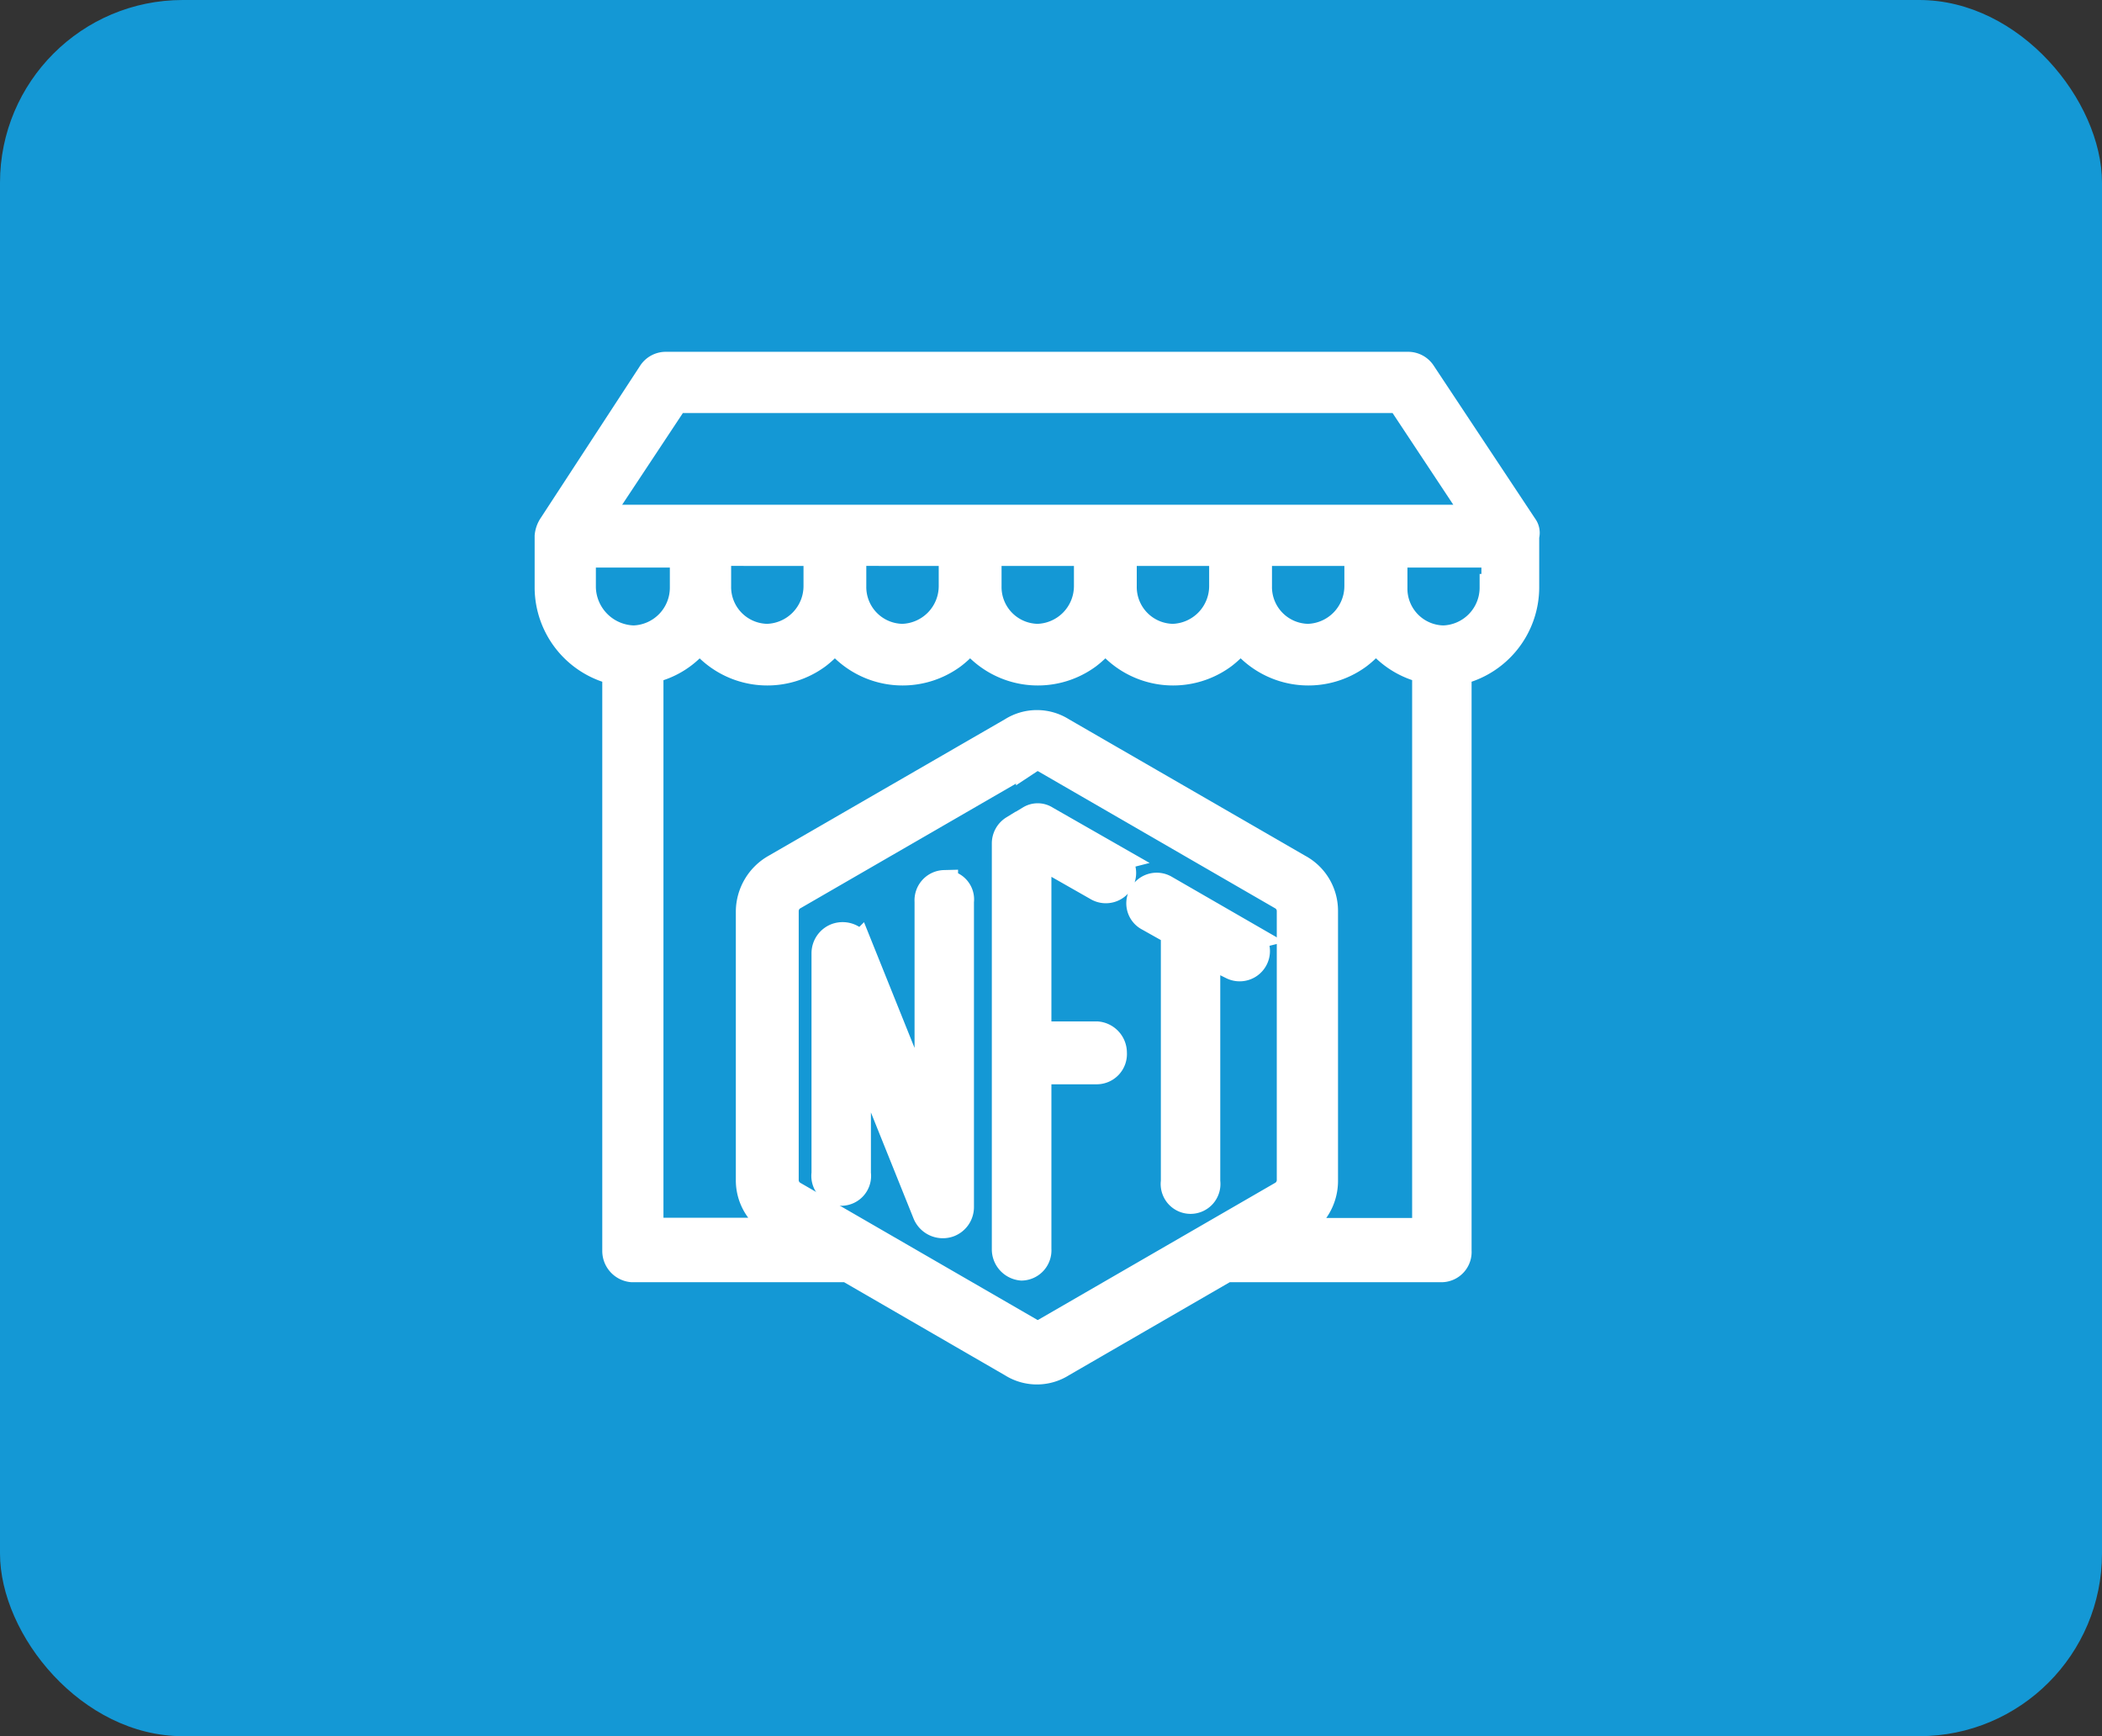
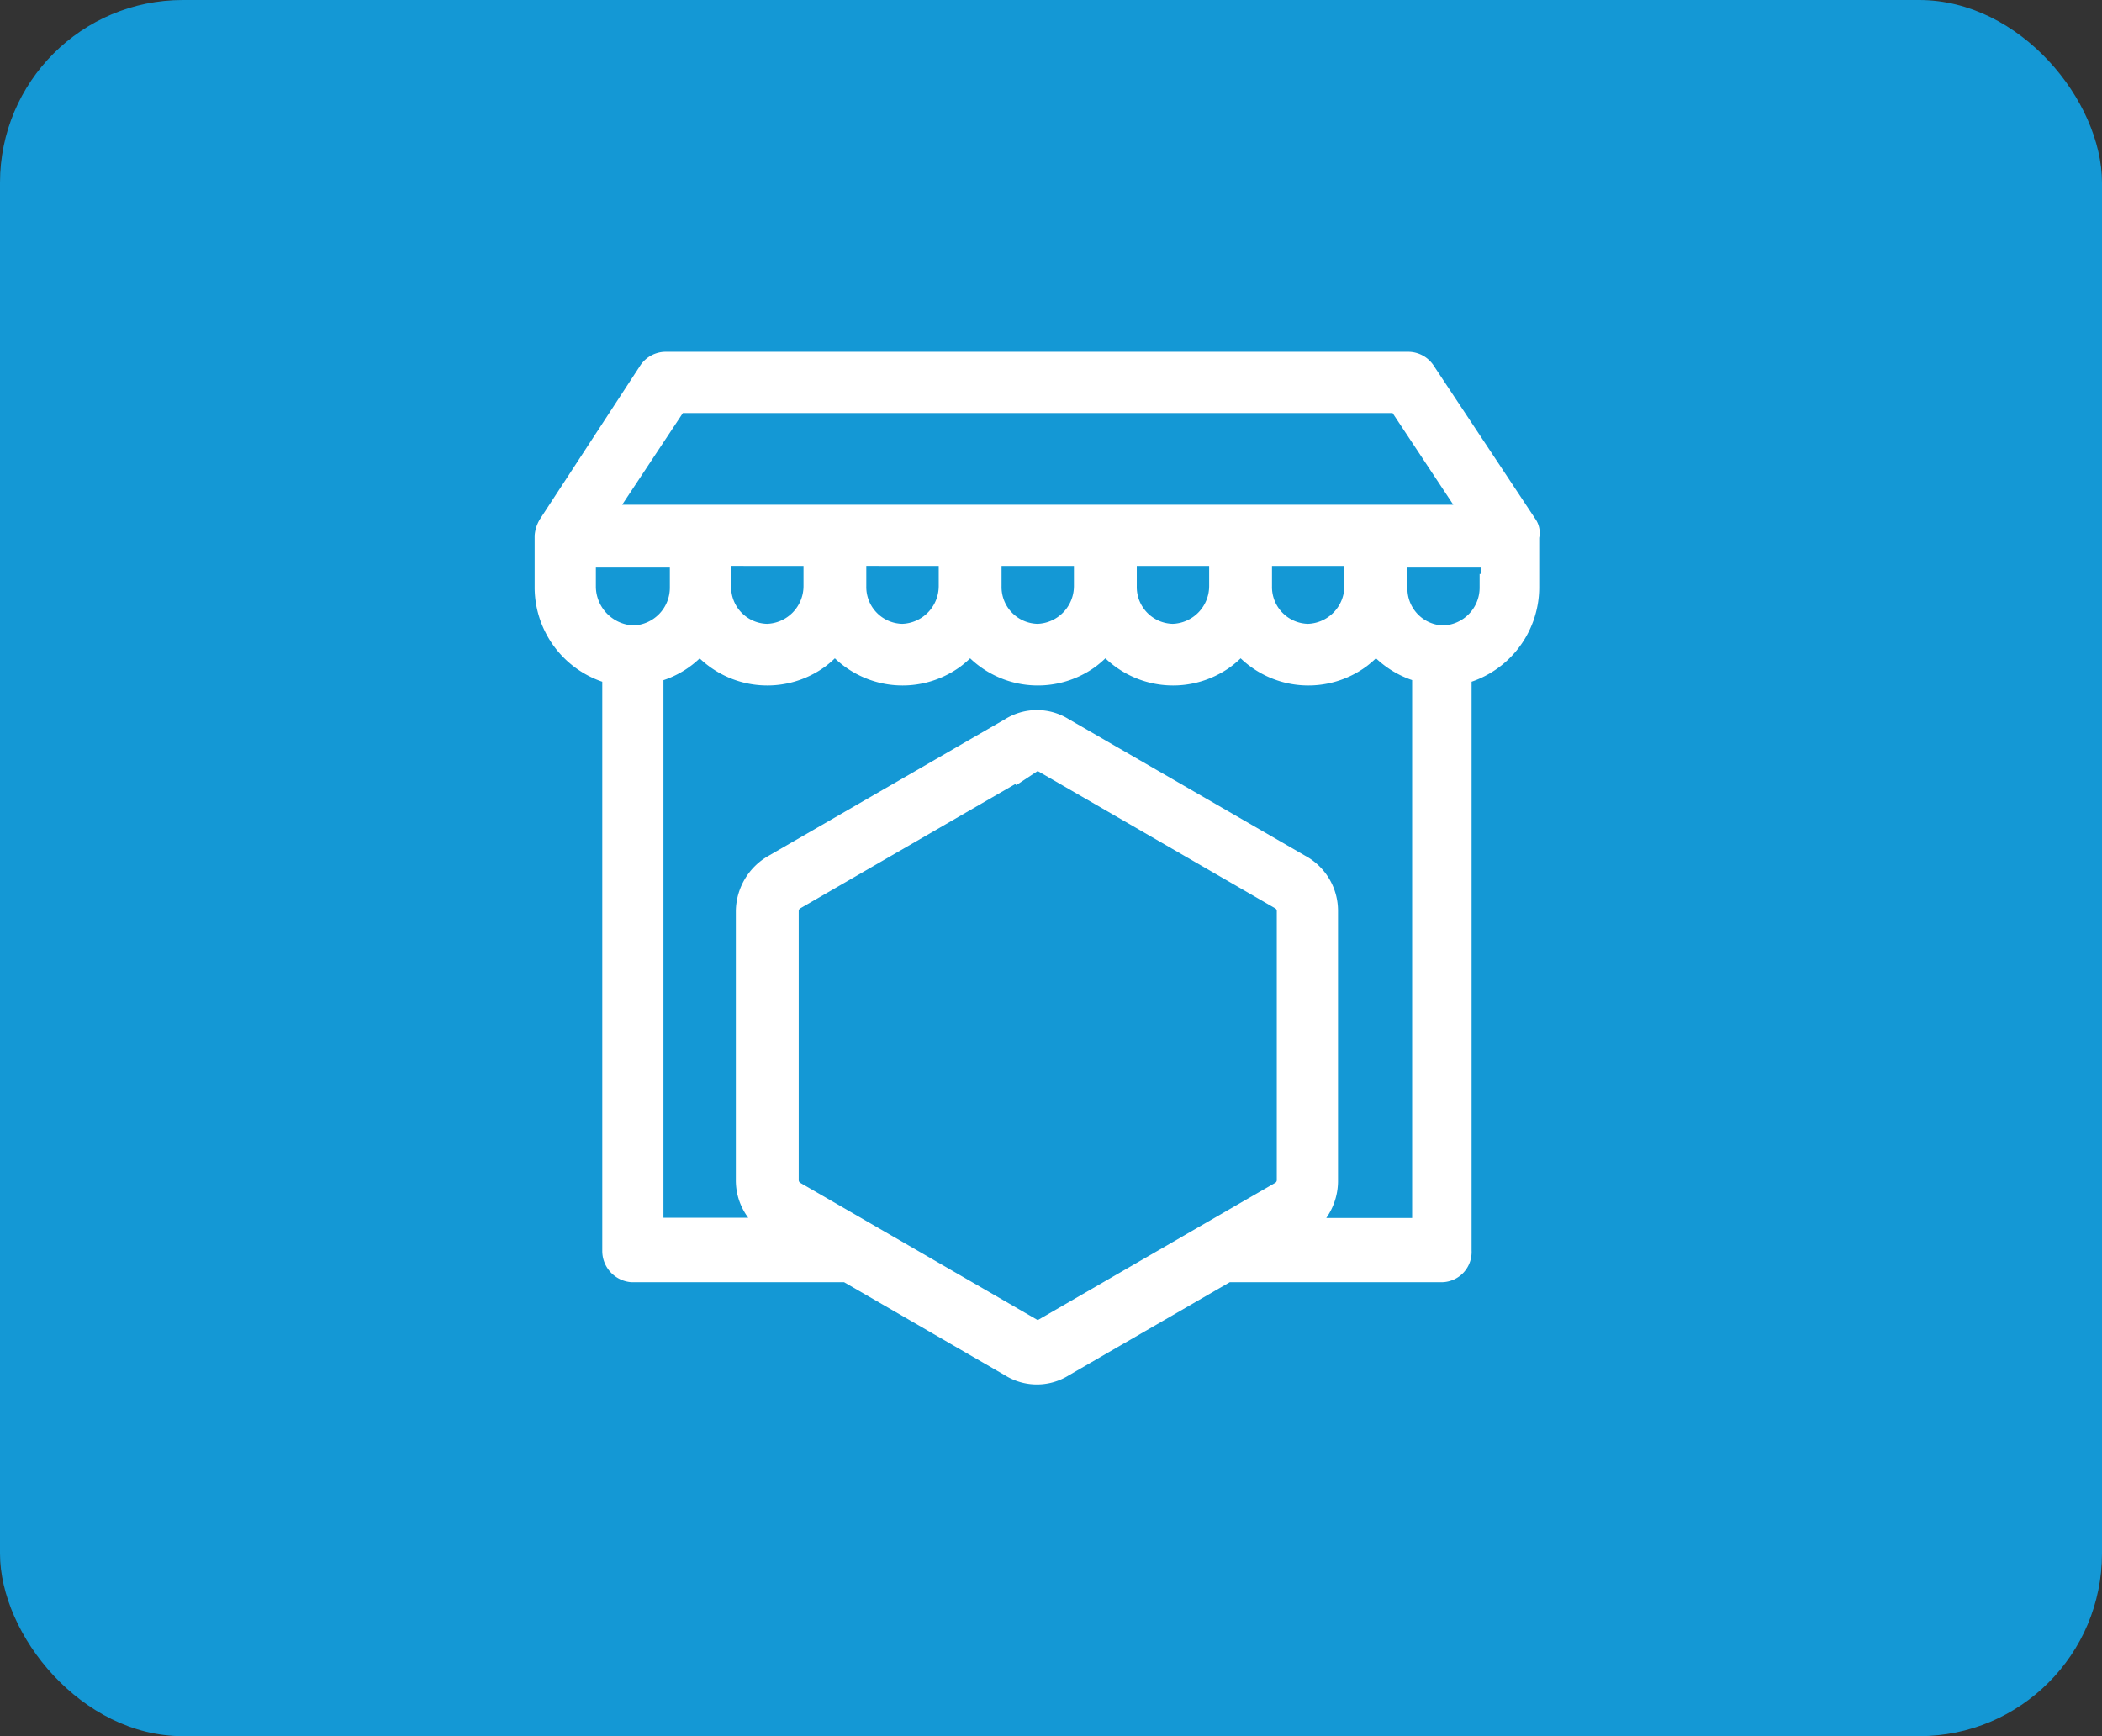
<svg xmlns="http://www.w3.org/2000/svg" width="46" height="38" viewBox="0 0 46 38">
  <rect x="0" y="0" width="46" height="38" fill="#333333" stroke="none" />
  <g id="NFT_Marketplace_ad_Collectibles" data-name="NFT Marketplace ad Collectibles" transform="translate(-184 -2019)">
    <rect id="Rectangle_13159" data-name="Rectangle 13159" width="46" height="38" rx="4" transform="translate(184 2019)" fill="#1498d5" />
    <g id="NFT_Marketplace_ad_Collectibles-2" data-name="NFT Marketplace ad Collectibles" transform="translate(195.2 2026.3)">
      <path id="Path_45945" data-name="Path 45945" d="M22.149,4.223,19.93.876A.37.37,0,0,0,19.613.7H3.372a.37.37,0,0,0-.317.176L.87,4.223a.5.5,0,0,0-.07.211V5.562A1.886,1.886,0,0,0,2.28,7.394V20.076a.386.386,0,0,0,.352.388H7.353l3.593,2.079a1.019,1.019,0,0,0,1.092,0l3.593-2.079h4.721a.362.362,0,0,0,.352-.388V7.394a1.886,1.886,0,0,0,1.48-1.832V4.434A.233.233,0,0,0,22.149,4.223ZM3.583,1.44H19.436l1.726,2.607H1.857ZM18.52,4.787v.74a1.128,1.128,0,0,1-1.092,1.127,1.106,1.106,0,0,1-1.092-1.127v-.74Zm-2.959,0v.74a1.128,1.128,0,0,1-1.092,1.127,1.106,1.106,0,0,1-1.092-1.127v-.74Zm-2.959,0v.74A1.128,1.128,0,0,1,11.51,6.654a1.106,1.106,0,0,1-1.092-1.127v-.74Zm-2.959,0v.74A1.128,1.128,0,0,1,8.55,6.654,1.106,1.106,0,0,1,7.458,5.526v-.74Zm-2.959,0v.74A1.128,1.128,0,0,1,5.591,6.654,1.106,1.106,0,0,1,4.5,5.526v-.74ZM1.54,5.562v-.74H3.759v.74A1.128,1.128,0,0,1,2.667,6.689,1.159,1.159,0,0,1,1.54,5.562ZM11.686,21.838a.32.32,0,0,1-.352,0L6.155,18.843a.37.37,0,0,1-.176-.317V12.643a.37.37,0,0,1,.176-.317l5.179-2.995a.32.32,0,0,1,.352,0l5.179,2.995a.37.37,0,0,1,.176.317v5.883a.37.37,0,0,1-.176.317ZM16.9,19.689l.317-.176a1.111,1.111,0,0,0,.564-.951V12.643a1.069,1.069,0,0,0-.564-.951L12.038,8.7a1.019,1.019,0,0,0-1.092,0L5.767,11.692a1.111,1.111,0,0,0-.564.951v5.883a1.069,1.069,0,0,0,.564.951l.317.176H3.019V7.358a1.809,1.809,0,0,0,1.092-.7,1.845,1.845,0,0,0,2.572.388,2.019,2.019,0,0,0,.388-.388,1.845,1.845,0,0,0,2.572.388,2.019,2.019,0,0,0,.388-.388,1.845,1.845,0,0,0,2.572.388,2.019,2.019,0,0,0,.388-.388,1.845,1.845,0,0,0,2.572.388,2.019,2.019,0,0,0,.388-.388,1.845,1.845,0,0,0,2.572.388,2.019,2.019,0,0,0,.388-.388,1.856,1.856,0,0,0,1.092.7v12.3H16.9ZM21.48,5.562a1.128,1.128,0,0,1-1.092,1.127A1.106,1.106,0,0,1,19.3,5.562v-.74h2.219v.74Z" transform="translate(0 0)" fill="#fff" stroke="#fff" stroke-width="0.6" />
-       <path id="Path_45946" data-name="Path 45946" d="M24.306,29.648l-1.48-.846a.32.32,0,0,0-.352,0l-.352.211a.37.37,0,0,0-.176.317v8.878a.386.386,0,0,0,.352.388.362.362,0,0,0,.352-.388V34.3h1.3a.362.362,0,0,0,.352-.388.386.386,0,0,0-.352-.388h-1.3V29.543l1.3.74a.363.363,0,1,0,.352-.634Zm2.959,1.726-1.832-1.057a.356.356,0,0,0-.493.141.348.348,0,0,0,.141.493l.564.317v5.461a.354.354,0,1,0,.7,0V31.692l.564.317a.363.363,0,0,0,.352-.634Zm-6.658-1.163a.362.362,0,0,0-.352.388v4.756l-1.515-3.77a.393.393,0,0,0-.493-.211.383.383,0,0,0-.247.352v4.826a.354.354,0,1,0,.7,0V33.665l1.515,3.77a.393.393,0,0,0,.493.211.383.383,0,0,0,.247-.352V30.6A.342.342,0,0,0,20.607,30.212Z" transform="translate(-11.141 -18.168)" fill="#fff" stroke="#fff" stroke-width="0.6" />
    </g>
  </g>
</svg>